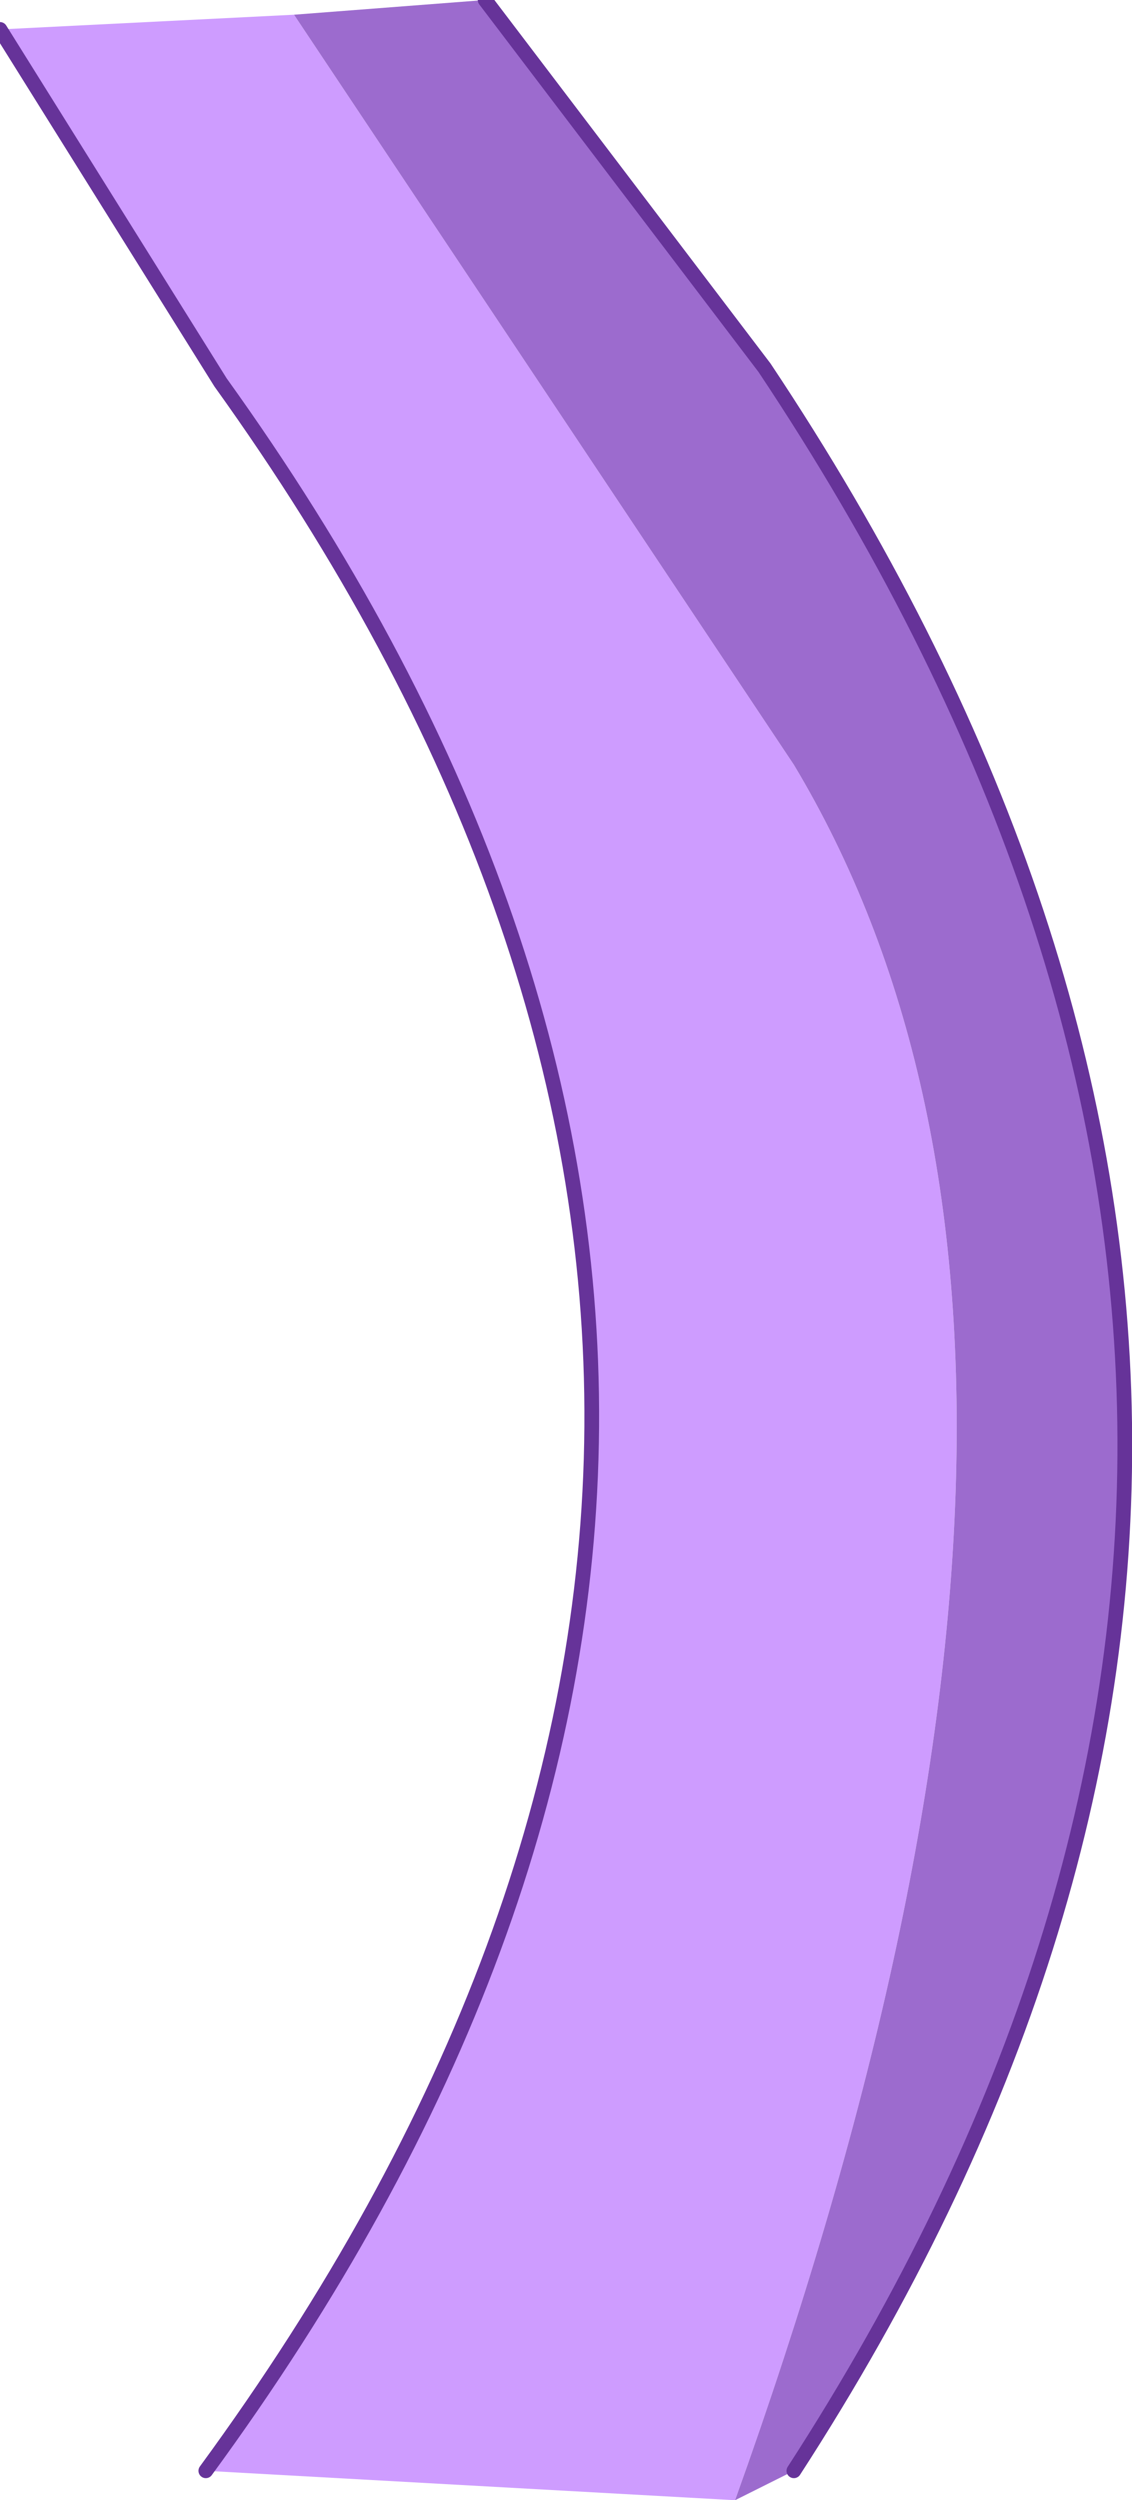
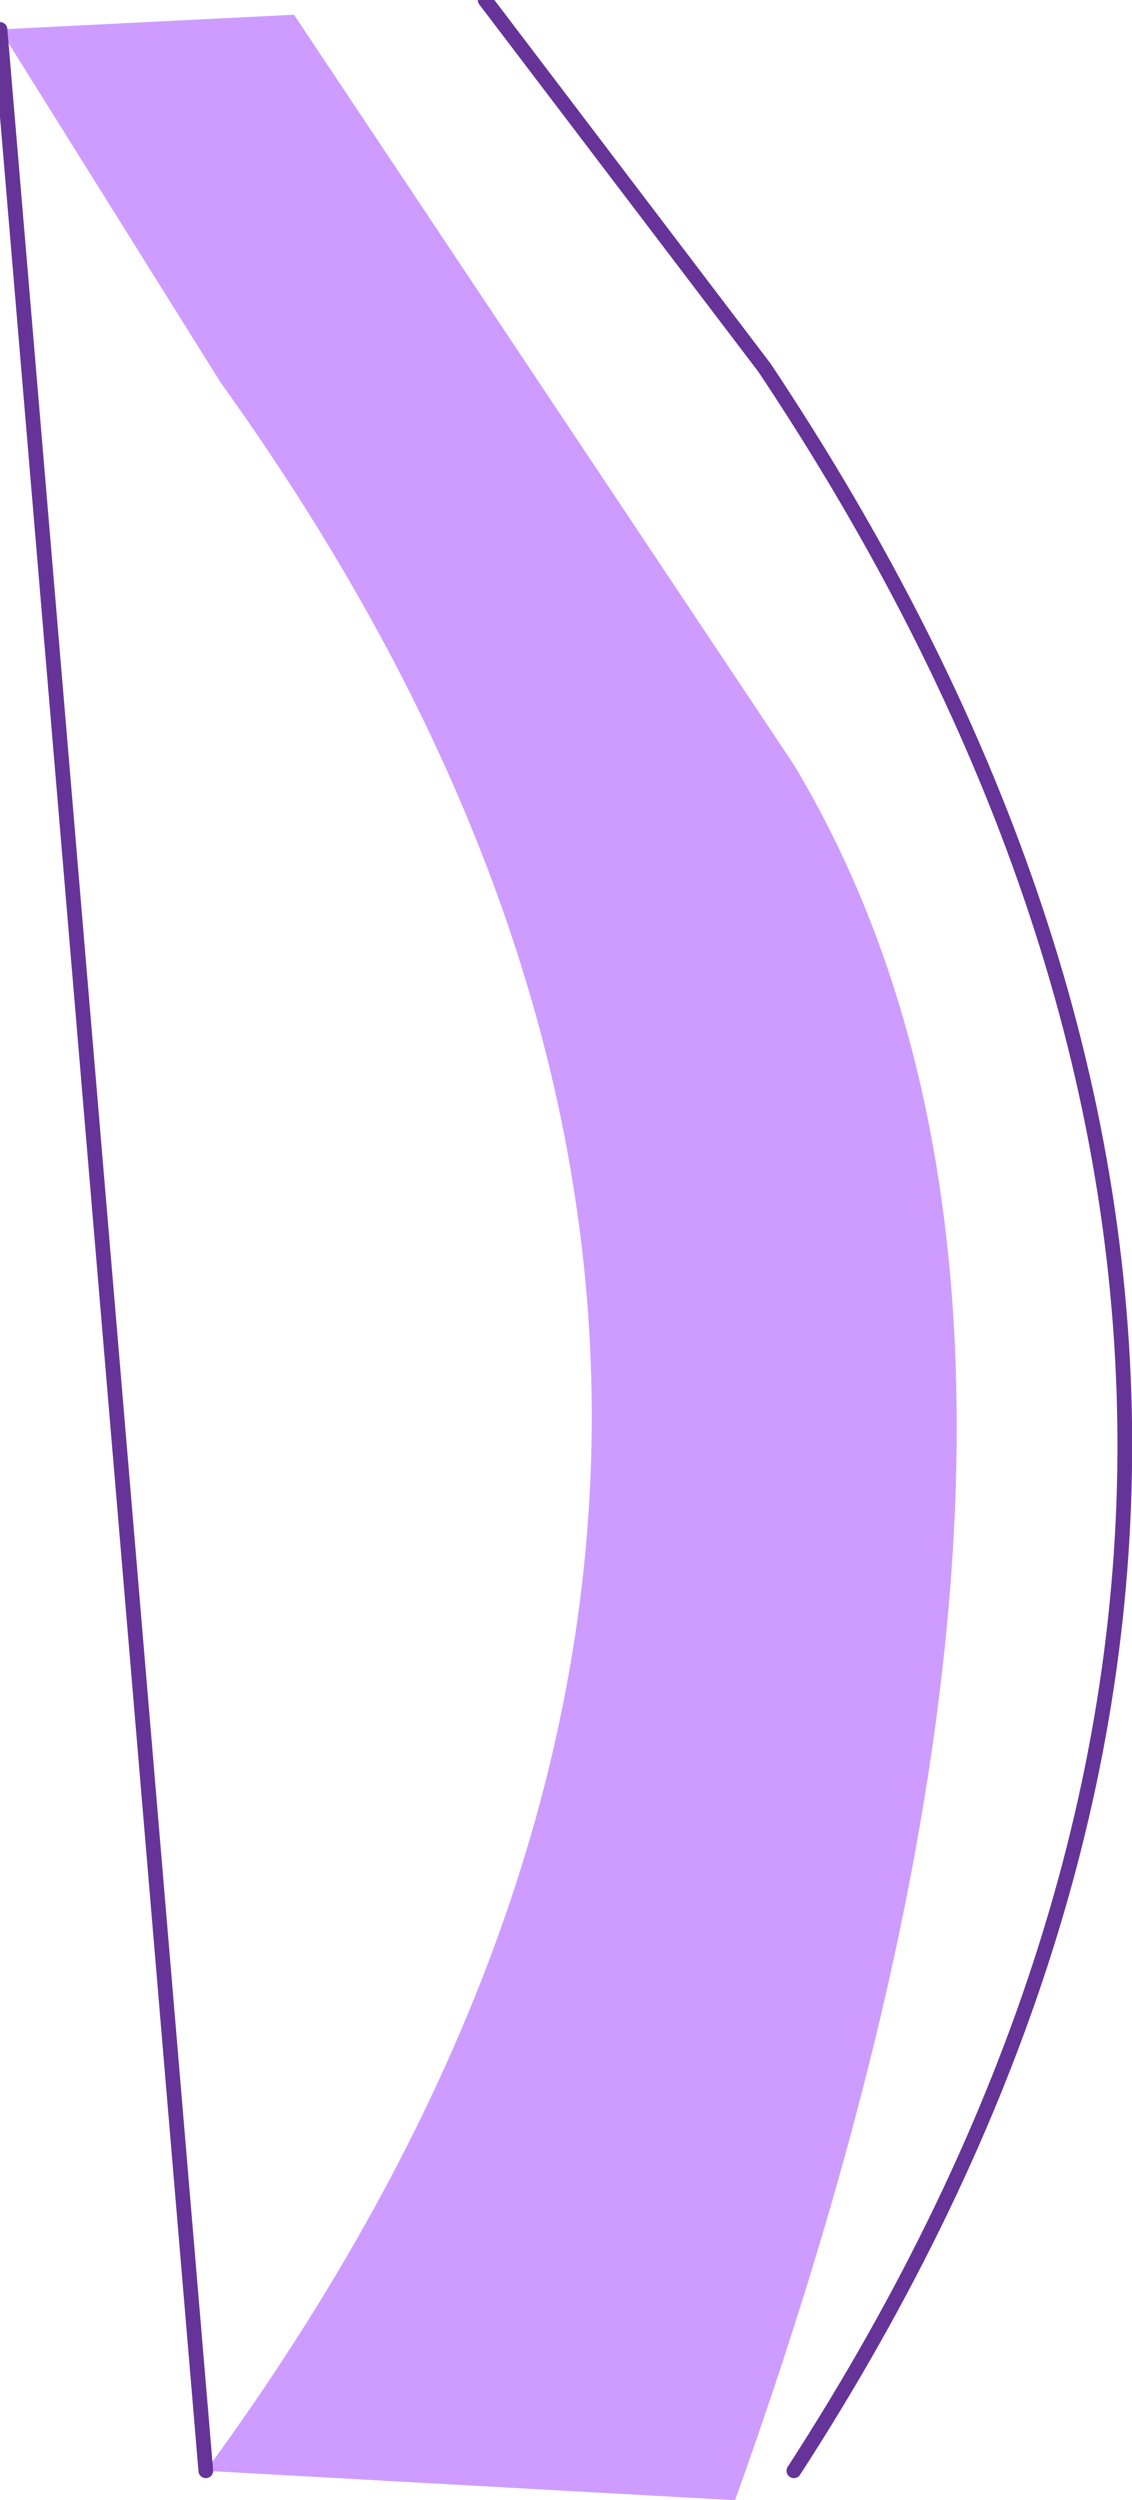
<svg xmlns="http://www.w3.org/2000/svg" height="8.5px" width="3.85px">
  <g transform="matrix(1.0, 0.0, 0.0, 1.0, -145.25, -133.65)">
    <path d="M147.75 142.15 L145.95 142.05 Q148.55 138.5 146.0 134.95 L145.25 133.75 146.25 133.7 147.95 136.25 Q149.15 138.25 147.75 142.15" fill="#ce9cff" fill-rule="evenodd" stroke="none" />
-     <path d="M146.9 133.65 L147.85 134.9 Q150.25 138.5 147.95 142.05 L147.75 142.15 Q149.15 138.25 147.95 136.25 L146.25 133.7 146.9 133.65" fill="#9c6bce" fill-rule="evenodd" stroke="none" />
-     <path d="M146.9 133.65 L147.85 134.9 Q150.25 138.5 147.95 142.05 M145.95 142.05 Q148.55 138.5 146.0 134.95 L145.25 133.75" fill="none" stroke="#663399" stroke-linecap="round" stroke-linejoin="round" stroke-width="0.05" />
+     <path d="M146.9 133.65 L147.85 134.9 Q150.25 138.5 147.95 142.05 M145.95 142.05 L145.25 133.75" fill="none" stroke="#663399" stroke-linecap="round" stroke-linejoin="round" stroke-width="0.05" />
  </g>
</svg>